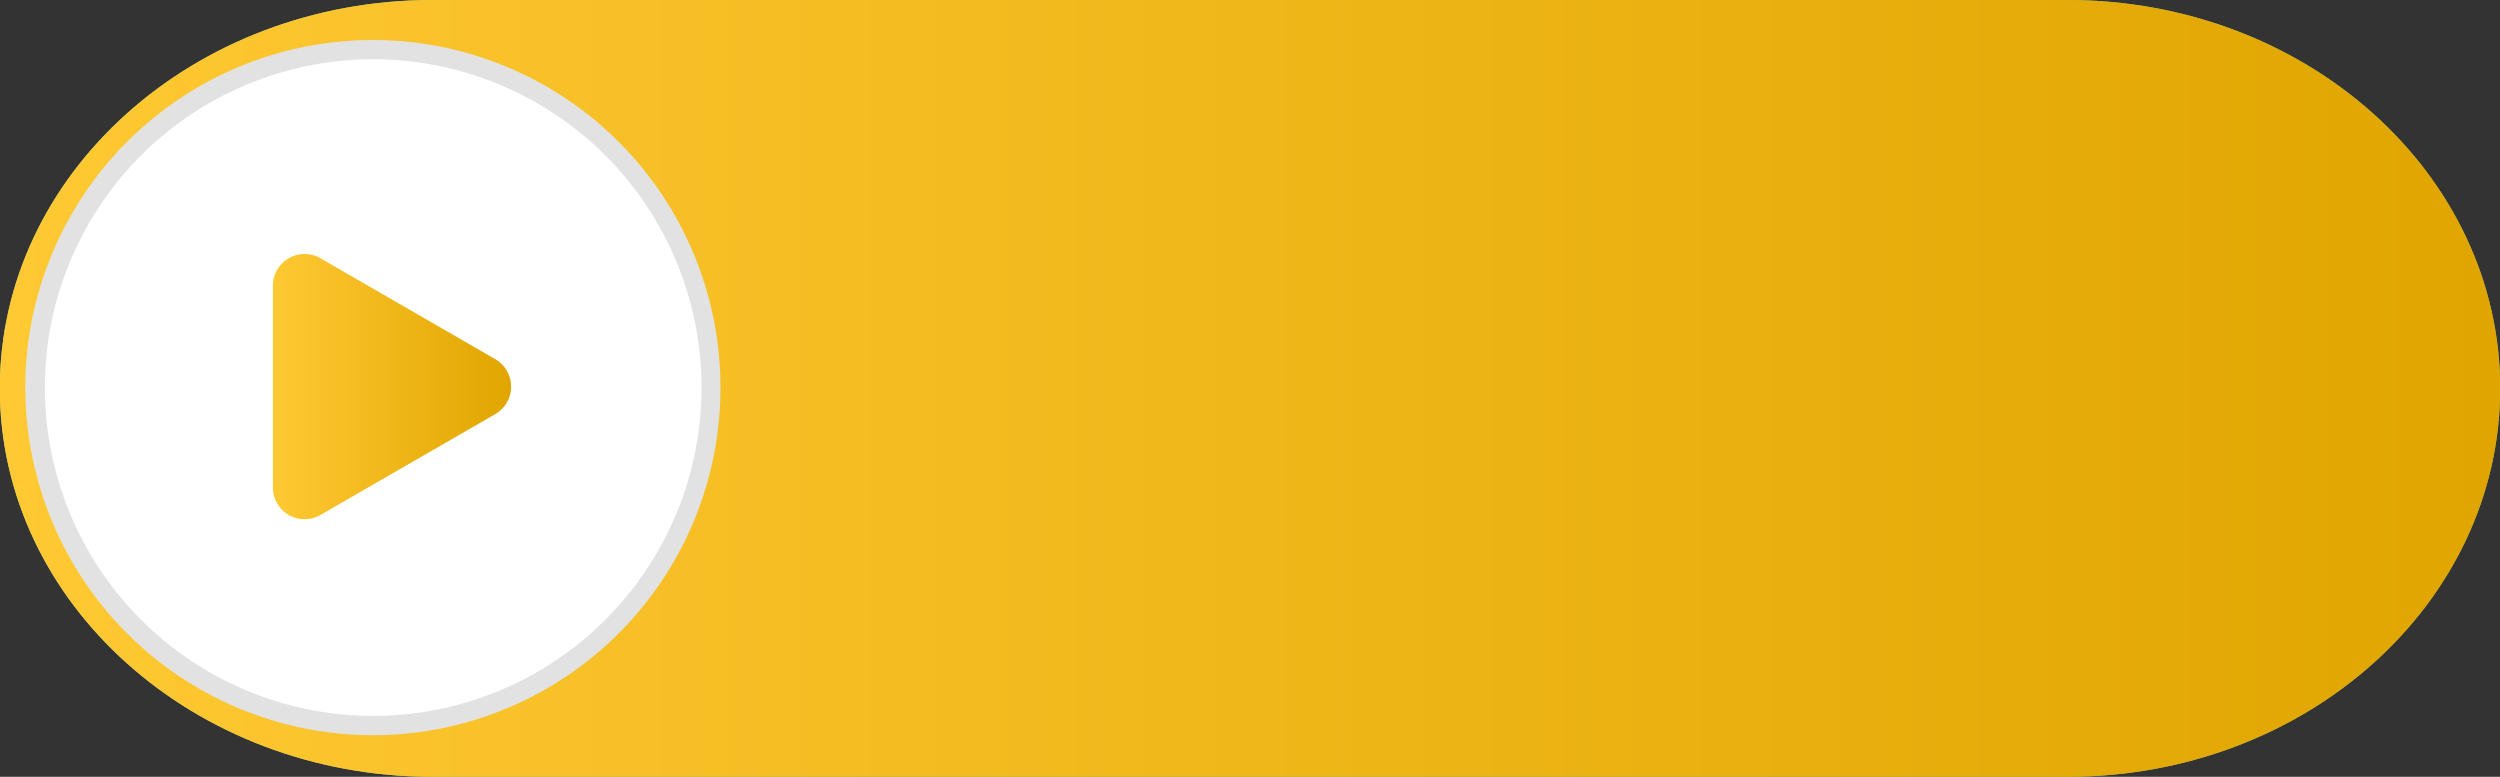
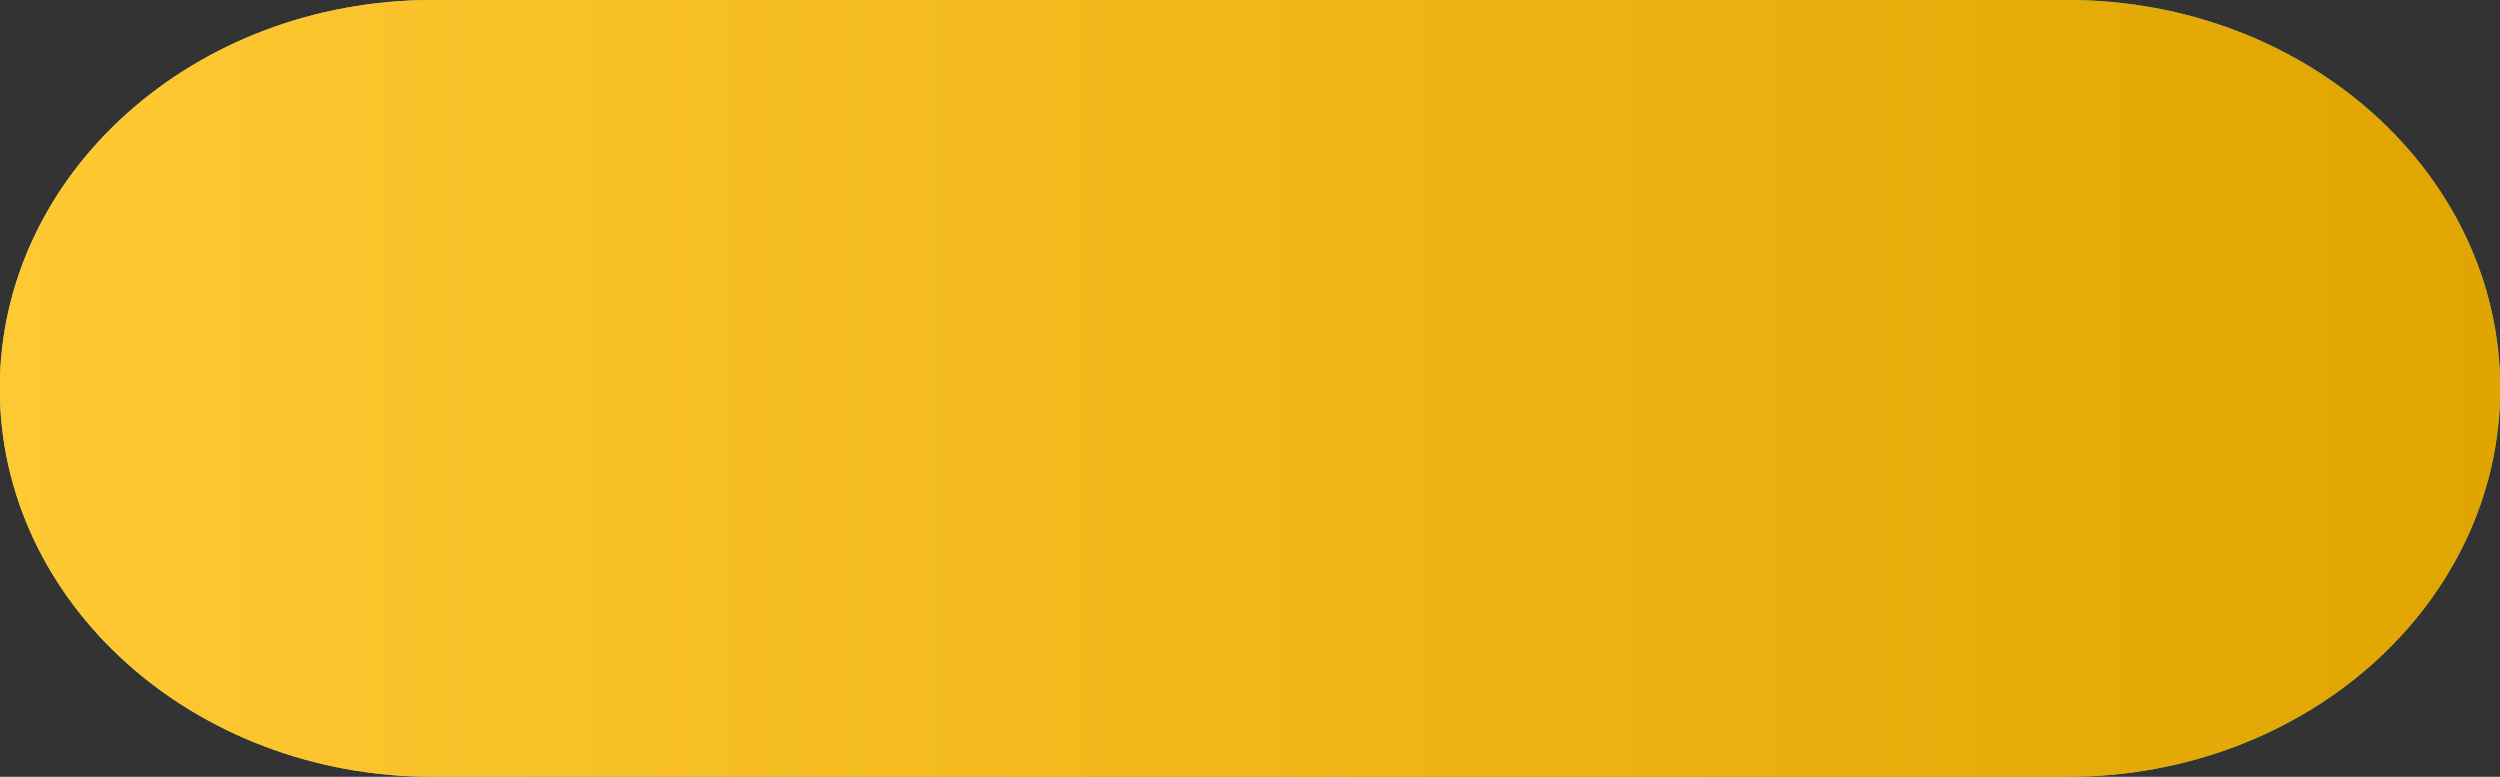
<svg xmlns="http://www.w3.org/2000/svg" xmlns:xlink="http://www.w3.org/1999/xlink" viewBox="0 0 252.96 78.6">
  <rect x="0" y="0" width="252.96" height="78.6" fill="#333333" stroke="none" />
  <defs>
    <style>.cls-1{fill:url(#Sfumatura_senza_nome_6);}.cls-2{fill:#e2e2e2;}.cls-3{fill:#fff;}.cls-4{fill:url(#Sfumatura_senza_nome_14);}.cls-5{fill:url(#Sfumatura_senza_nome_12);}.cls-6{fill:url(#Sfumatura_senza_nome_12-2);}</style>
    <linearGradient id="Sfumatura_senza_nome_6" x1="0.02" y1="39.3" x2="252.98" y2="39.3" gradientUnits="userSpaceOnUse">
      <stop offset="0" stop-color="#9fca92" />
      <stop offset="1" stop-color="#6db672" />
    </linearGradient>
    <linearGradient id="Sfumatura_senza_nome_14" x1="25.19" y1="38.12" x2="54.16" y2="38.12" gradientUnits="userSpaceOnUse">
      <stop offset="0" stop-color="#9fca92" />
      <stop offset="1" stop-color="#56b672" />
    </linearGradient>
    <linearGradient id="Sfumatura_senza_nome_12" x1="0.02" y1="39.3" x2="252.98" y2="39.3" gradientUnits="userSpaceOnUse">
      <stop offset="0" stop-color="#ffc933" />
      <stop offset="1" stop-color="#e0a500" />
    </linearGradient>
    <linearGradient id="Sfumatura_senza_nome_12-2" x1="27.63" y1="39.12" x2="51.73" y2="39.12" xlink:href="#Sfumatura_senza_nome_12" />
  </defs>
  <title>pulsante_pitagora_game</title>
  <g id="Livello_2" data-name="Livello 2">
    <g id="Livello_1-2" data-name="Livello 1">
      <path id="_Tracciato_" data-name="&lt;Tracciato&gt;" class="cls-1" d="M253,39.3h0c0,21.71-19.59,39.3-43.76,39.3H43.78C19.61,78.6,0,61,0,39.3H0C0,17.6,19.61,0,43.78,0H209.22C233.38,0,253,17.6,253,39.3Z" transform="translate(-0.02)" />
      <path class="cls-2" d="M72.92,39.31A35.17,35.17,0,1,1,37.83,4.05,35.17,35.17,0,0,1,72.92,39.31" transform="translate(-0.02)" />
-       <path class="cls-3" d="M71,38.88A33.22,33.22,0,1,1,37.41,6,33.22,33.22,0,0,1,71,38.88" transform="translate(-0.02)" />
      <path class="cls-4" d="M52.24,34.78,31,22.51a3.85,3.85,0,0,0-5.78,3.34V50.4A3.85,3.85,0,0,0,31,53.74L52.24,41.46A3.85,3.85,0,0,0,52.24,34.78Z" transform="translate(-0.02)" />
      <path id="_Tracciato_2" data-name="&lt;Tracciato&gt;" class="cls-5" d="M253,39.3h0c0,21.71-19.59,39.3-43.76,39.3H43.78C19.61,78.6,0,61,0,39.3H0C0,17.6,19.61,0,43.78,0H209.22C233.38,0,253,17.6,253,39.3Z" transform="translate(-0.02)" />
-       <path class="cls-2" d="M72.92,39.31A35.17,35.17,0,1,1,37.83,4.05,35.17,35.17,0,0,1,72.92,39.31" transform="translate(-0.02)" />
-       <path class="cls-3" d="M71,38.88A33.22,33.22,0,1,1,37.41,6,33.22,33.22,0,0,1,71,38.88" transform="translate(-0.02)" />
-       <path class="cls-6" d="M50.13,36.34,32.44,26.13a3.21,3.21,0,0,0-4.81,2.78V49.33a3.21,3.21,0,0,0,4.81,2.78L50.13,41.9A3.21,3.21,0,0,0,50.13,36.34Z" transform="translate(-0.02)" />
    </g>
  </g>
</svg>